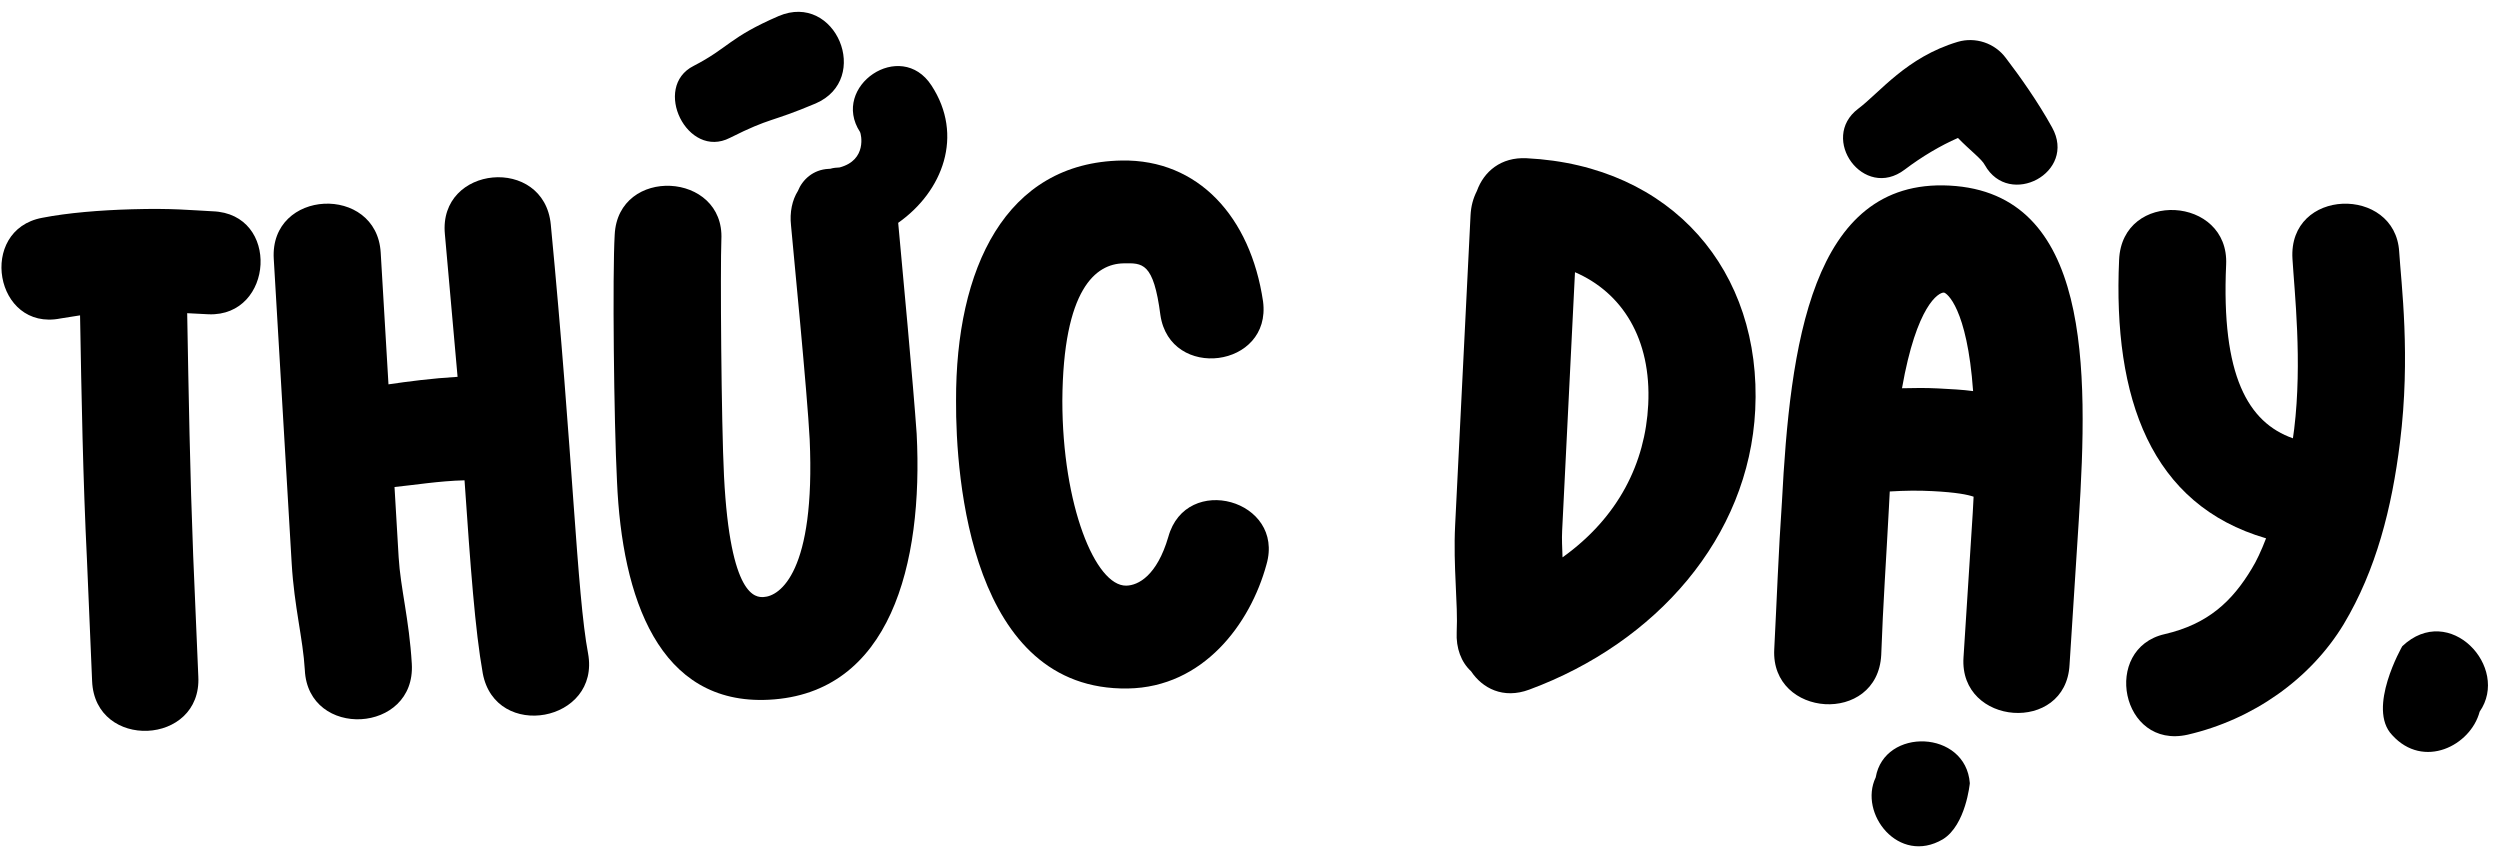
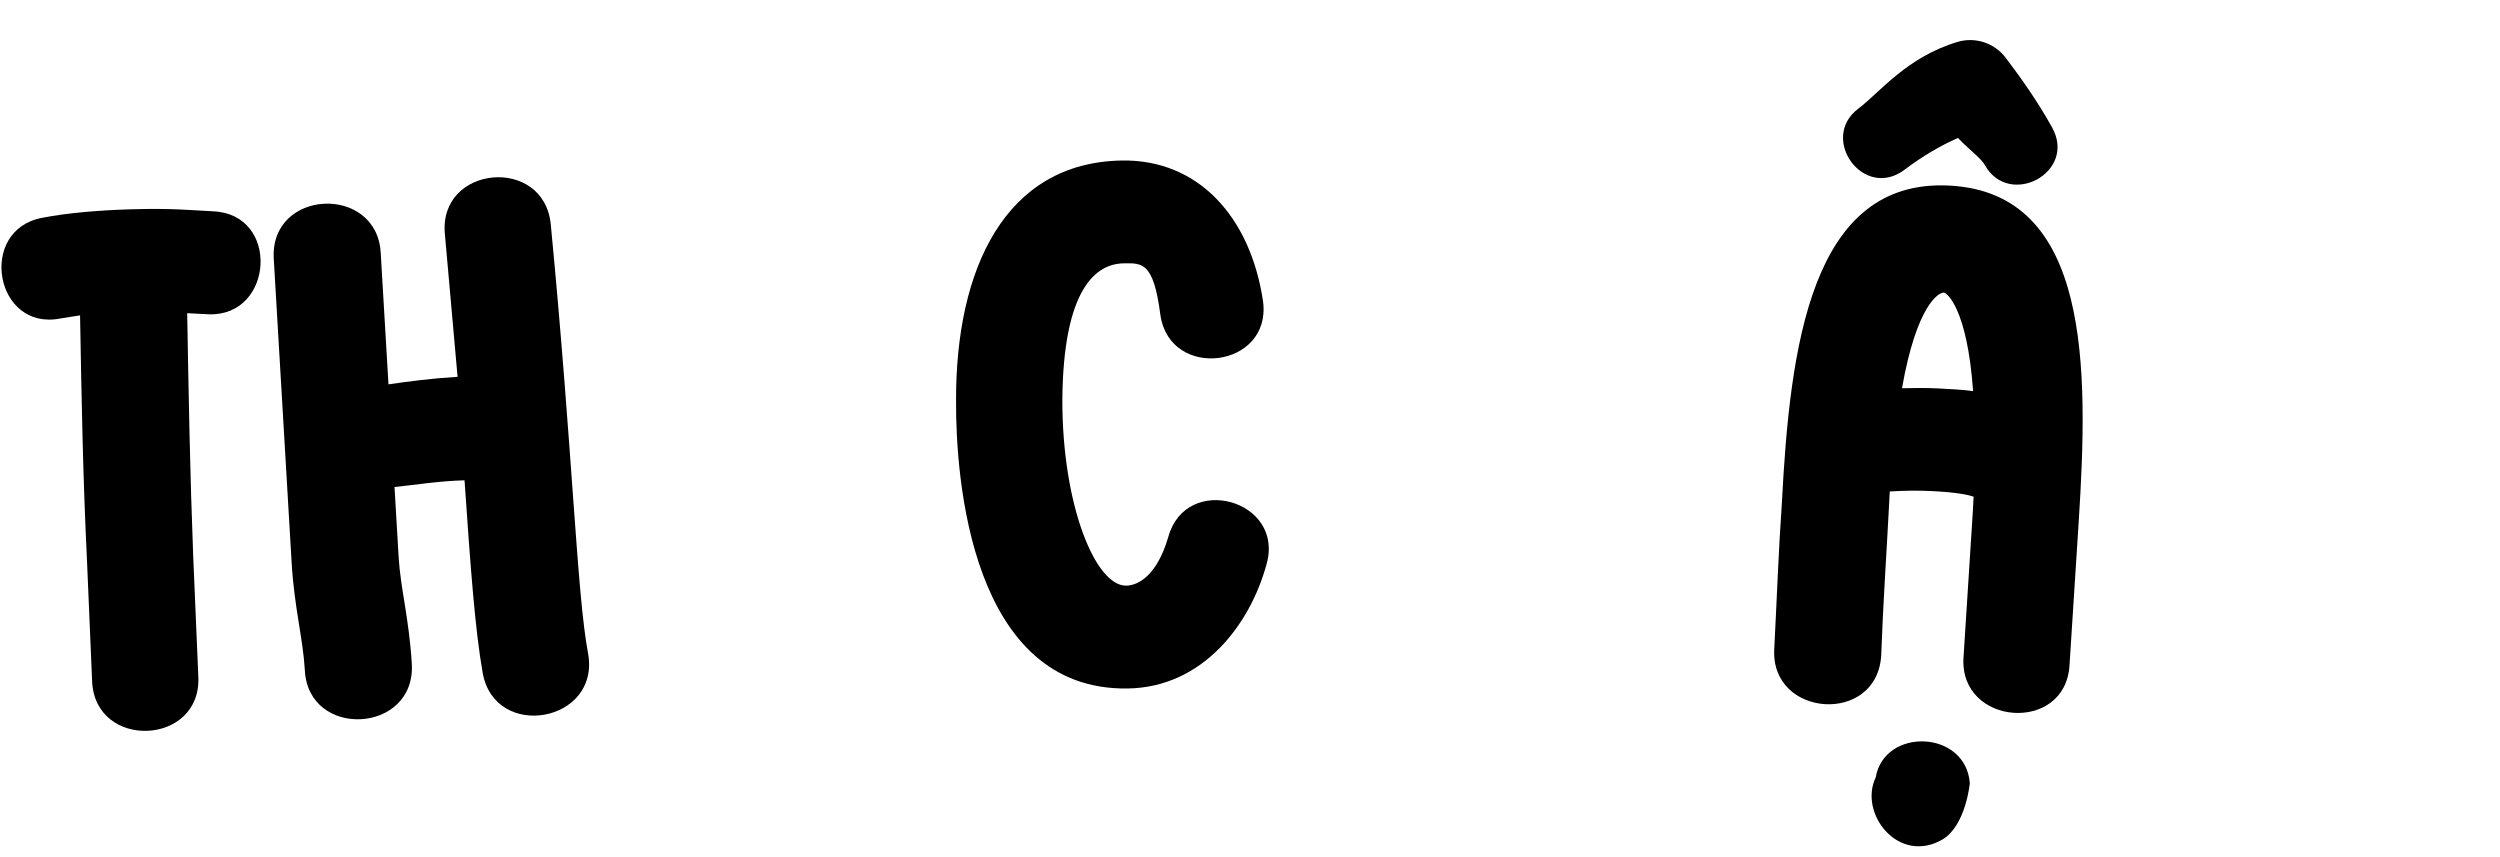
<svg xmlns="http://www.w3.org/2000/svg" width="175" height="60" viewBox="0 0 175 60" fill="none">
-   <path d="M167.451 51.455C165.658 49.588 168.159 45.236 168.159 45.236C171.455 42.115 175.73 46.714 173.575 49.818C172.948 52.196 169.644 53.877 167.451 51.455Z" fill="black" />
-   <path d="M155.83 18.517C155.477 26.308 157.371 29.578 160.504 30.681L160.594 30.024C161.168 25.305 160.609 20.415 160.473 18.127C160.159 13.127 167.673 12.987 167.943 17.624C168.082 19.853 168.753 24.929 167.999 30.961C167.43 35.56 166.332 39.894 164.058 43.695C161.721 47.553 157.689 50.373 153.136 51.428C148.464 52.478 147.104 45.389 151.534 44.388C154.569 43.685 156.263 42.08 157.628 39.8C157.952 39.274 158.284 38.568 158.625 37.683C150.563 35.335 147.898 27.887 148.338 18.177C148.561 13.262 156.048 13.721 155.83 18.517Z" fill="black" />
  <path d="M124.197 45.456C124.375 42.041 124.493 38.623 124.734 35.151C125.299 24.305 126.756 12.485 136.463 12.991C146.35 13.506 146.192 25.755 145.516 36.414L144.868 46.534C144.616 51.387 137.135 50.817 137.445 46.027L138.092 35.907L138.152 34.768C137.739 34.627 136.966 34.466 135.288 34.379C134.27 34.326 133.368 34.339 132.283 34.403L132.224 35.541C132.046 38.956 131.808 42.368 131.686 45.847C131.43 50.76 123.947 50.25 124.197 45.456ZM130.074 7.611C131.575 6.488 133.447 4.002 137.048 2.928C138.268 2.571 139.627 3.002 140.413 4.065C141.369 5.316 142.657 7.125 143.645 8.919C145.403 12.075 140.646 14.591 138.941 11.558C138.723 11.126 137.913 10.543 137.057 9.657C135.828 10.194 134.526 10.967 133.337 11.867C130.459 14.06 127.323 9.691 130.074 7.611ZM137.888 54.822C137.888 54.822 137.615 57.752 136.001 58.749C132.902 60.57 130.087 56.939 131.3 54.418C131.903 50.905 137.602 51.082 137.888 54.822ZM133.14 27.177C133.982 27.161 134.764 27.142 135.663 27.189C136.562 27.235 137.401 27.279 138.117 27.377C137.7 21.527 136.252 20.49 136.073 20.481C135.713 20.462 134.165 21.343 133.14 27.177Z" fill="black" />
-   <path d="M106.861 11.076C117.049 11.582 123.349 18.984 122.866 28.692C122.422 37.621 115.929 44.988 107.055 48.271C105.218 48.961 103.756 48.167 102.973 46.987C102.284 46.352 101.912 45.372 101.969 44.234C102.067 42.256 101.716 39.656 101.859 36.779L102.937 15.086C102.97 14.427 103.117 13.893 103.383 13.366C103.871 12.008 105.064 10.986 106.861 11.076ZM109.377 39.015C113.301 36.206 115.173 32.395 115.376 28.32C115.605 23.706 113.543 20.479 110.249 19.054L109.35 37.151C109.32 37.751 109.353 38.293 109.377 39.015Z" fill="black" />
  <path d="M81.228 22.053C80.747 18.34 79.968 18.413 78.648 18.435C76.728 18.466 74.416 20.184 74.364 28.046C74.364 35.367 76.677 41.03 78.836 40.995C79.676 40.981 80.985 40.3 81.781 37.586C83.028 33.065 89.96 34.992 88.653 39.514C87.521 43.673 84.233 48.108 78.954 48.194C67.975 48.373 66.893 33.509 66.924 28.047C66.893 18.807 70.372 11.369 78.531 11.236C83.87 11.149 87.536 15.169 88.413 21.096C89.029 25.766 81.903 26.663 81.228 22.053Z" fill="black" />
-   <path d="M50.496 16.77C50.417 18.757 50.489 29.567 50.681 33.342C51.116 41.851 52.916 41.819 53.456 41.792C54.594 41.734 57.091 40.044 56.677 30.753C56.512 27.517 55.516 17.415 55.373 15.8C55.264 14.845 55.461 13.993 55.85 13.373C56.17 12.575 56.915 11.877 57.994 11.821L58.113 11.815C58.35 11.743 58.59 11.731 58.77 11.722C60.725 11.201 60.271 9.362 60.205 9.245C58.119 6.047 63.054 2.671 65.205 5.986C67.486 9.474 66.004 13.395 62.873 15.598C63.139 18.468 63.936 27.018 64.167 30.371C64.632 39.479 62.332 48.548 53.823 48.982C46.093 49.377 43.544 41.817 43.191 33.725C42.971 29.41 42.867 19.142 43.029 16.43C43.264 11.612 50.734 12.012 50.496 16.77ZM48.554 4.613C51.012 3.346 51.036 2.624 54.504 1.125C58.502 -0.581 61.037 5.538 57.099 7.241C53.864 8.608 54.023 8.179 51.094 9.65C48.108 11.185 45.625 6.085 48.554 4.613Z" fill="black" />
  <path d="M26.649 17.68L27.193 26.904C28.563 26.703 30.233 26.484 32.03 26.378L31.142 16.393C30.676 11.552 38.089 10.875 38.555 15.716C40.106 31.853 40.378 41.574 41.164 45.735C42.049 50.551 34.675 51.887 33.793 47.13C33.254 44.097 32.937 39.728 32.517 33.622C30.717 33.668 29.05 33.947 27.616 34.091L27.905 39.003C28.032 41.159 28.642 43.347 28.826 46.461C29.115 51.373 21.564 51.758 21.338 46.902C21.208 44.686 20.598 42.498 20.418 39.444L19.163 18.12C18.873 13.209 26.367 12.888 26.649 17.68Z" fill="black" />
  <path d="M14.606 22L13.103 21.923C13.204 27.622 13.302 33.202 13.523 38.898L13.882 47.351C14.139 52.205 6.645 52.537 6.448 47.681L6.089 39.228C5.806 33.473 5.707 27.834 5.604 22.075L4.23 22.293C-0.366 23.203 -1.587 16.095 2.95 15.247C4.741 14.896 7.017 14.712 9.236 14.649C12.115 14.568 13.32 14.714 14.882 14.79C19.629 14.956 19.172 22.171 14.606 22Z" fill="black" />
</svg>